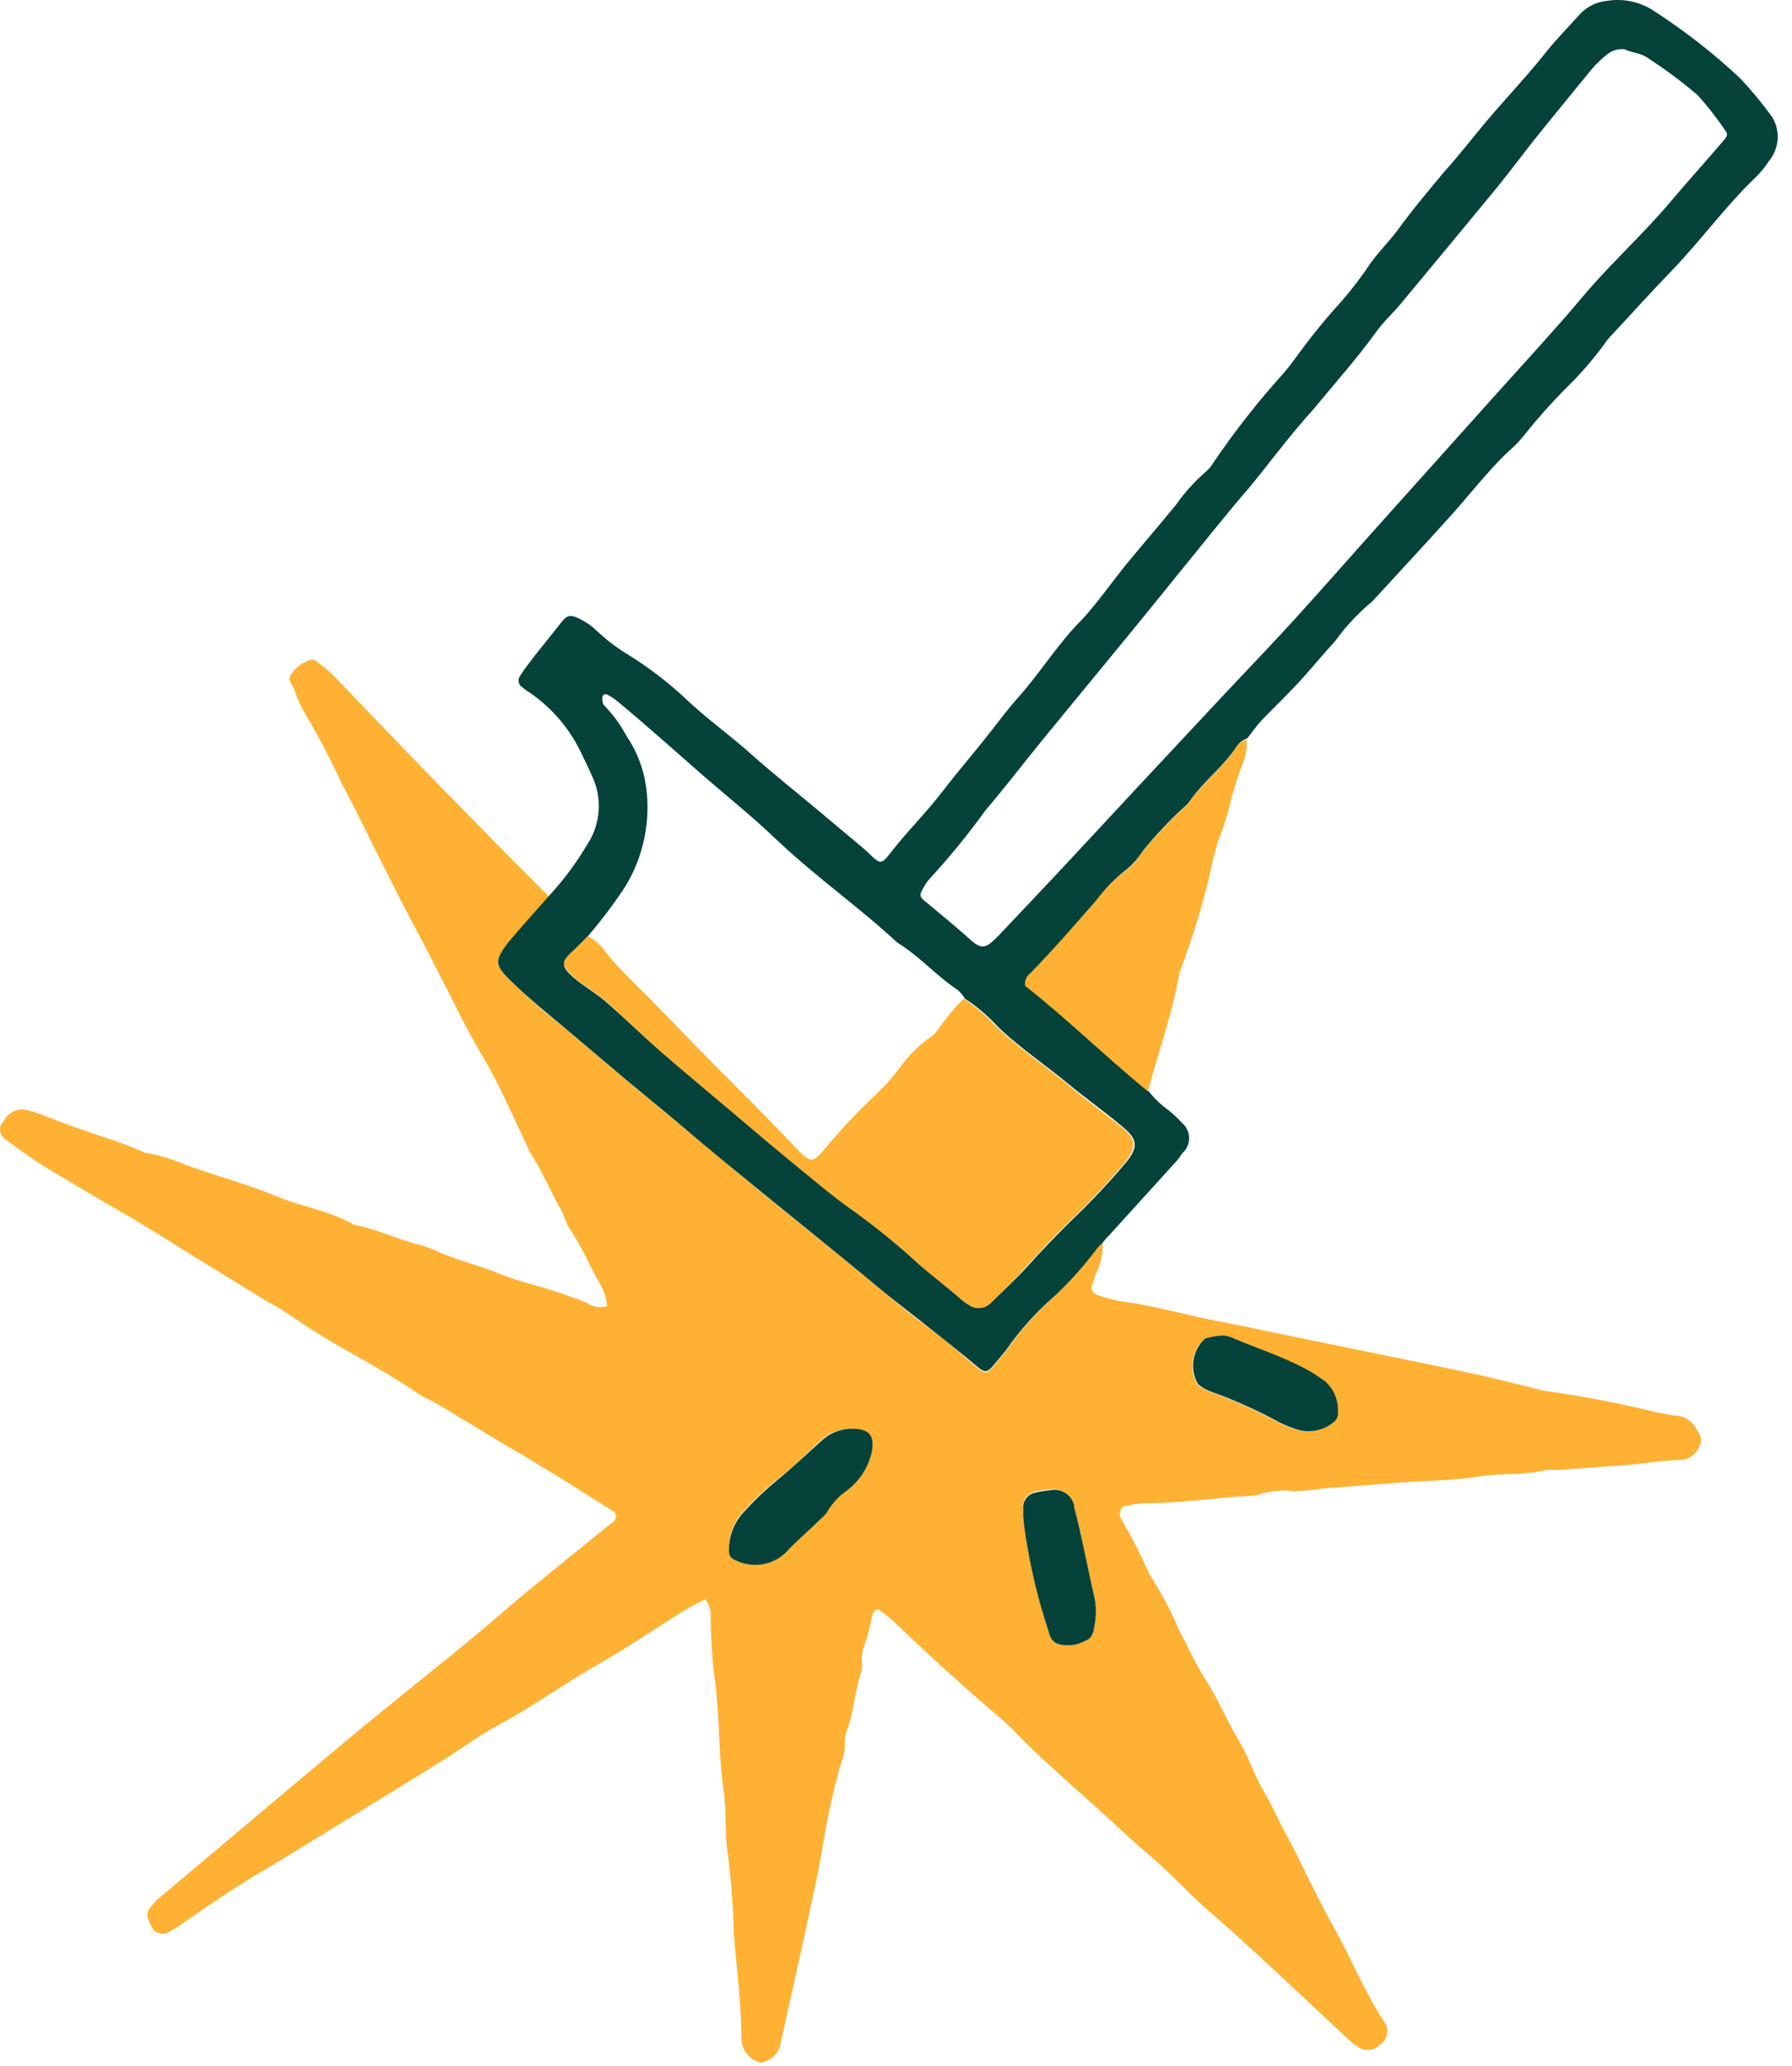
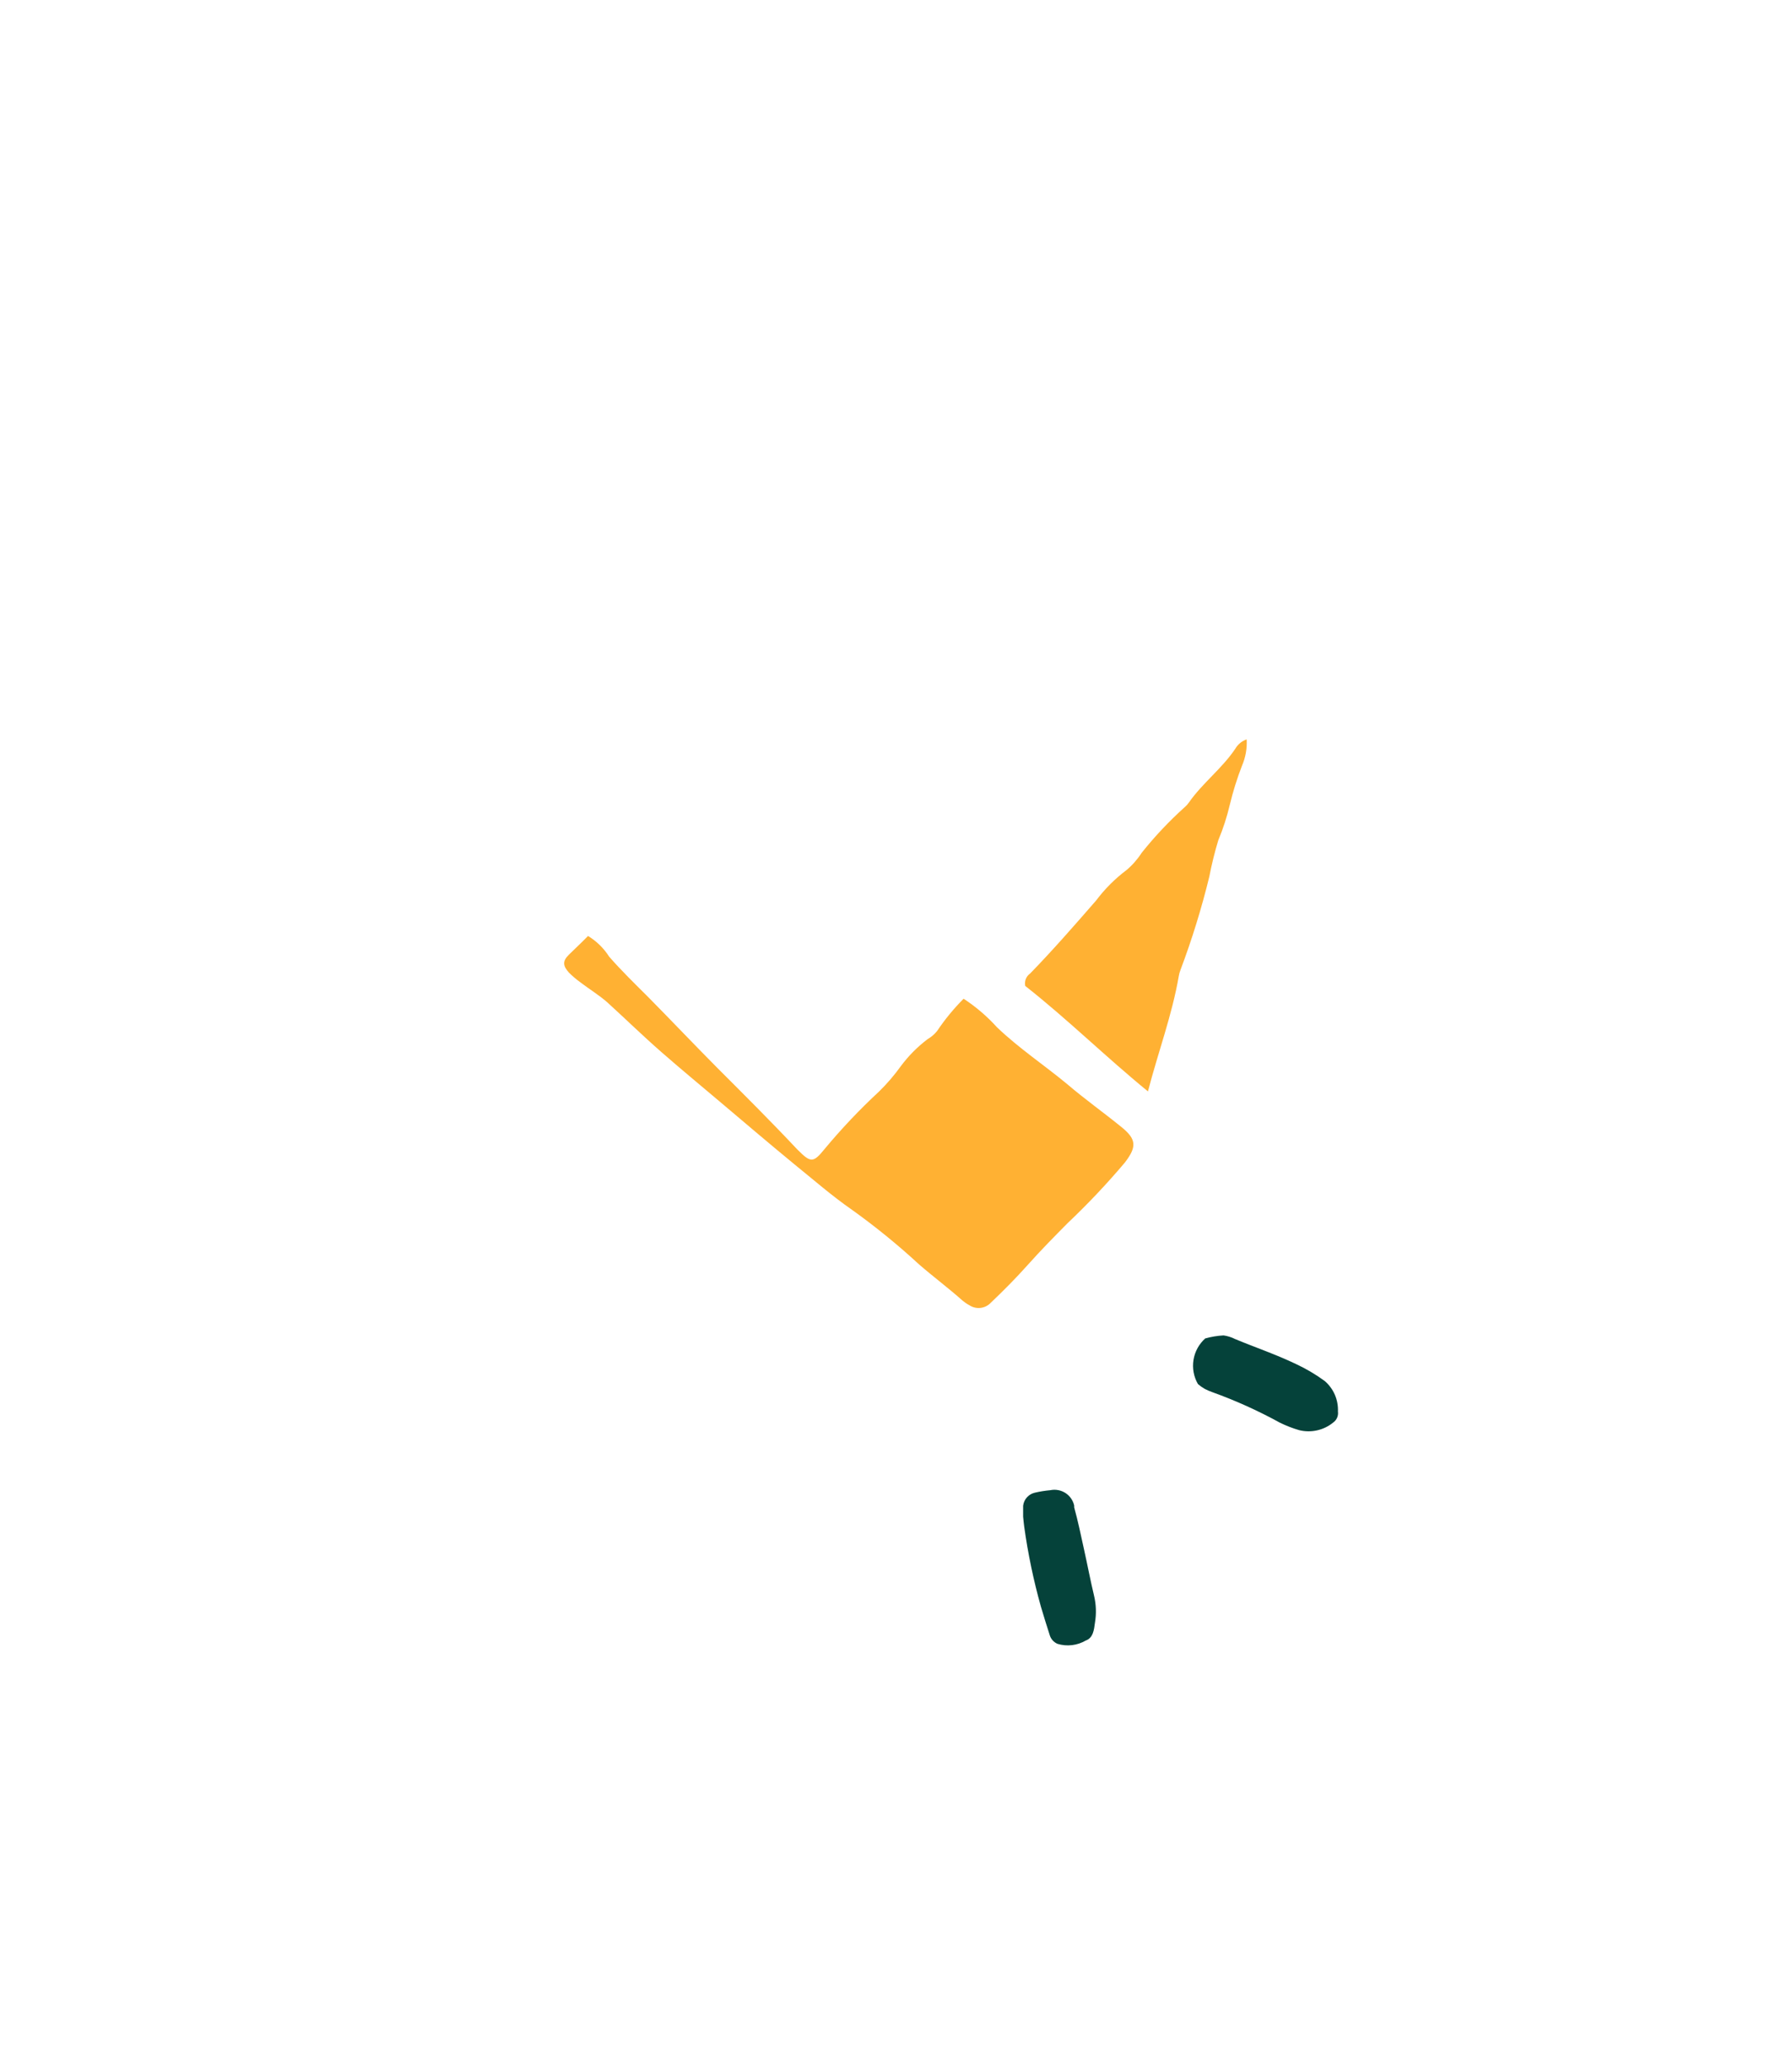
<svg xmlns="http://www.w3.org/2000/svg" width="118" height="136" viewBox="0 0 118 136" fill="none">
-   <path d="M72.611 81.796C72.628 82.487 72.484 83.171 72.191 83.796C72.111 84.056 71.981 84.316 71.921 84.576C71.898 84.641 71.888 84.71 71.892 84.779C71.896 84.848 71.914 84.915 71.945 84.977C71.976 85.039 72.019 85.094 72.072 85.138C72.124 85.183 72.186 85.216 72.251 85.236C72.728 85.403 73.216 85.537 73.711 85.636C75.951 85.906 78.121 86.576 80.331 86.986C81.331 87.176 82.401 87.396 83.431 87.616L88.301 88.616C91.231 89.226 94.171 89.806 97.101 90.436C98.491 90.736 99.871 91.096 101.261 91.436C101.392 91.479 101.526 91.513 101.661 91.536C104.171 91.884 106.661 92.361 109.121 92.966C109.531 93.036 109.931 93.136 110.341 93.176C110.597 93.186 110.845 93.257 111.067 93.384C111.288 93.511 111.475 93.691 111.611 93.906C111.881 94.306 112.151 94.686 111.911 95.176C111.812 95.441 111.636 95.669 111.407 95.833C111.177 95.997 110.904 96.089 110.621 96.096C109.747 96.125 108.875 96.209 108.011 96.346C106.171 96.516 104.331 96.626 102.491 96.756C102.262 96.737 102.031 96.737 101.801 96.756C100.311 97.126 98.801 96.946 97.271 97.196C95.741 97.446 93.961 97.456 92.271 97.576L87.181 97.966C86.539 98.066 85.891 98.127 85.241 98.146C84.458 98.049 83.663 98.124 82.911 98.366C82.779 98.413 82.641 98.44 82.501 98.446C80.161 98.546 77.841 98.946 75.501 98.936C75.04 98.955 74.581 99.018 74.131 99.126C74.072 99.135 74.015 99.155 73.963 99.186C73.912 99.217 73.867 99.258 73.832 99.306C73.796 99.355 73.771 99.41 73.757 99.468C73.743 99.527 73.742 99.587 73.751 99.646V99.766C73.774 99.857 73.808 99.944 73.851 100.026C74.505 101.136 75.096 102.281 75.621 103.456C75.681 103.576 75.741 103.706 75.811 103.826C76.515 104.905 77.117 106.047 77.611 107.236C78.211 108.326 78.691 109.486 79.371 110.526C80.201 111.796 80.761 113.216 81.551 114.526C82.191 115.526 82.551 116.776 83.191 117.856C83.831 118.936 84.191 119.856 84.711 120.776C85.231 121.696 85.711 122.776 86.221 123.776C86.731 124.776 87.221 125.776 87.751 126.716C88.901 128.716 89.751 130.926 91.041 132.906L91.111 133.026C91.207 133.144 91.277 133.282 91.315 133.429C91.354 133.577 91.36 133.731 91.333 133.88C91.306 134.03 91.248 134.173 91.161 134.298C91.075 134.423 90.962 134.529 90.831 134.606C90.73 134.709 90.609 134.79 90.476 134.846C90.343 134.901 90.201 134.93 90.056 134.93C89.912 134.93 89.769 134.901 89.636 134.846C89.504 134.79 89.383 134.709 89.281 134.606H89.221C88.591 134.066 87.991 133.486 87.391 132.916L84.861 130.556C83.541 129.336 82.231 128.106 80.861 126.886C80.251 126.326 79.601 125.806 79.001 125.246C78.191 124.486 77.421 123.696 76.611 122.936C75.801 122.176 75.081 121.606 74.341 120.936C71.771 118.496 69.001 116.266 66.551 113.696C66.154 113.312 65.736 112.948 65.301 112.606C63.181 110.756 61.081 108.876 59.061 106.916C58.671 106.559 58.261 106.225 57.831 105.916C57.391 106.026 57.461 106.356 57.381 106.596C57.245 107.276 57.058 107.945 56.821 108.596C56.76 108.818 56.733 109.047 56.741 109.276C56.771 109.505 56.771 109.737 56.741 109.966C56.261 111.266 56.251 112.686 55.741 113.966C55.521 114.546 55.741 115.146 55.491 115.736C55.228 116.523 55.011 117.324 54.841 118.136C54.571 119.256 54.361 120.376 54.171 121.516C53.801 123.736 53.281 125.936 52.811 128.146C52.371 130.146 51.911 132.146 51.461 134.226C51.432 134.41 51.389 134.59 51.331 134.766C51.233 135.027 51.067 135.256 50.851 135.432C50.635 135.607 50.376 135.723 50.101 135.766C49.746 135.68 49.429 135.479 49.198 135.196C48.967 134.913 48.835 134.562 48.821 134.196C48.821 131.836 48.501 129.506 48.311 127.196C48.276 125.525 48.156 123.856 47.951 122.196C47.691 120.736 47.861 119.196 47.641 117.786C47.361 115.906 47.391 114.016 47.231 112.136C47.181 111.496 47.131 110.846 47.021 110.206C46.881 108.966 46.811 107.716 46.791 106.476C46.816 106.261 46.797 106.043 46.735 105.835C46.673 105.627 46.57 105.433 46.431 105.266C45.942 105.499 45.465 105.756 45.001 106.036C43.161 107.186 41.371 108.416 39.481 109.486C37.191 110.796 35.061 112.346 32.741 113.586C31.611 114.196 30.561 114.966 29.471 115.666C28.731 116.136 27.991 116.606 27.241 117.056L20.501 121.196C18.921 122.196 17.331 123.086 15.781 124.076C14.421 124.936 13.101 125.856 11.781 126.756C11.559 126.917 11.325 127.061 11.081 127.186C10.898 127.287 10.683 127.31 10.482 127.252C10.282 127.194 10.113 127.059 10.011 126.876L9.951 126.756C9.591 126.036 9.601 125.856 10.121 125.276C10.276 125.107 10.443 124.95 10.621 124.806L20.681 116.346C22.441 114.866 24.208 113.406 25.981 111.966C27.551 110.676 29.151 109.426 30.711 108.136C32.061 107.026 33.381 105.866 34.711 104.756C36.451 103.326 38.211 101.906 39.971 100.486C40.111 100.366 40.271 100.266 40.411 100.146C40.497 100.076 40.552 99.975 40.565 99.865C40.578 99.755 40.548 99.645 40.481 99.556C40.445 99.509 40.397 99.471 40.341 99.446L37.161 97.446L34.451 95.786L33.451 95.216L29.451 92.796L28.371 92.176C28.011 91.976 27.861 91.956 27.631 91.796C26.291 90.876 24.811 89.996 23.291 89.146C21.795 88.327 20.343 87.429 18.941 86.456C18.519 86.176 18.082 85.919 17.631 85.686L12.911 82.786C11.541 81.936 10.181 81.076 8.801 80.246C6.861 79.126 4.981 78.016 3.061 76.866C2.121 76.286 1.221 75.646 0.321 74.966C0.167 74.857 0.058 74.694 0.018 74.509C-0.023 74.324 0.007 74.13 0.101 73.966C0.14 73.906 0.187 73.853 0.241 73.806C0.391 73.482 0.664 73.23 1 73.106C1.335 72.982 1.706 72.997 2.031 73.146H2.111C3.111 73.476 4.001 73.866 4.951 74.206C6.521 74.756 8.101 75.206 9.631 75.906H9.761C10.62 76.075 11.459 76.337 12.261 76.686C14.261 77.406 16.391 77.976 18.391 78.806C20.011 79.476 21.781 79.716 23.311 80.616C24.721 80.876 26.021 81.506 27.391 81.876C27.797 81.965 28.193 82.096 28.571 82.266C29.981 82.946 31.571 83.266 32.971 83.866C34.071 84.316 35.251 84.576 36.391 84.946C37.141 85.186 37.881 85.446 38.601 85.736C38.799 85.877 39.026 85.97 39.265 86.01C39.504 86.05 39.749 86.035 39.981 85.966C39.933 85.451 39.773 84.953 39.511 84.506C38.821 83.316 38.311 82.026 37.511 80.886C37.251 80.516 37.171 80.026 36.941 79.626C36.241 78.406 35.711 77.086 34.941 75.916C34.871 75.798 34.811 75.674 34.761 75.546C34.051 74.046 33.381 72.546 32.631 71.056C32.111 70.056 31.491 69.056 30.941 68.056C30.501 67.246 30.101 66.416 29.681 65.586C28.961 64.206 28.291 62.846 27.551 61.466C26.811 60.086 25.981 58.466 25.211 56.916C24.291 55.116 23.431 53.286 22.471 51.506C21.723 49.878 20.885 48.292 19.961 46.756C19.722 46.309 19.524 45.84 19.371 45.356C19.251 45.066 18.951 44.816 19.121 44.466C19.399 43.997 19.835 43.643 20.351 43.466C20.438 43.43 20.532 43.419 20.625 43.435C20.717 43.451 20.802 43.493 20.871 43.556C21.245 43.825 21.599 44.119 21.931 44.436L27.701 50.436L32.981 55.836L36.201 59.066C35.321 60.066 34.411 61.066 33.571 62.066C32.571 63.326 32.481 63.416 33.741 64.676C34.869 65.762 36.051 66.79 37.281 67.756L41.281 71.136L44.281 73.616C45.761 74.856 47.281 76.106 48.741 77.336C51.741 79.816 54.831 82.246 57.831 84.756C59.031 85.756 60.261 86.756 61.501 87.666C62.201 88.196 62.871 88.756 63.501 89.306C65.141 90.636 64.721 90.756 66.151 89.046C66.187 89.015 66.218 88.978 66.241 88.936C67.15 87.602 68.226 86.389 69.441 85.326C70.448 84.354 71.368 83.297 72.191 82.166C72.32 82.031 72.461 81.907 72.611 81.796ZM56.111 94.036C55.377 94.008 54.66 94.266 54.111 94.756C53.111 95.646 52.191 96.606 51.111 97.416C50.331 98.058 49.599 98.757 48.921 99.506C48.332 100.16 48.001 101.006 47.991 101.886C47.991 102.396 48.061 102.526 48.511 102.726C49.082 102.989 49.722 103.059 50.335 102.925C50.949 102.792 51.502 102.462 51.911 101.986C52.621 101.256 53.381 100.606 54.101 99.896C54.245 99.78 54.37 99.641 54.471 99.486C54.796 98.929 55.24 98.451 55.771 98.086C56.548 97.493 57.107 96.66 57.361 95.716C57.641 94.546 57.301 94.076 56.111 94.036ZM80.571 87.896C80.148 87.925 79.729 87.999 79.321 88.116C78.909 88.485 78.637 88.985 78.549 89.531C78.462 90.078 78.565 90.637 78.841 91.116C78.981 91.237 79.131 91.345 79.291 91.436C79.456 91.522 79.626 91.596 79.801 91.656C81.328 92.206 82.809 92.875 84.231 93.656C84.646 93.861 85.078 94.028 85.521 94.156C85.905 94.249 86.305 94.252 86.69 94.165C87.075 94.079 87.435 93.905 87.741 93.656C87.857 93.576 87.948 93.466 88.005 93.337C88.061 93.208 88.081 93.066 88.061 92.926C88.077 92.55 88.008 92.174 87.86 91.828C87.711 91.482 87.486 91.174 87.201 90.926C86.609 90.485 85.972 90.106 85.301 89.796C84.001 89.206 82.661 88.716 81.301 88.156C81.072 88.034 80.826 87.947 80.571 87.896ZM67.371 99.816C67.362 100.039 67.385 100.261 67.441 100.476C67.688 102.256 68.055 104.017 68.541 105.746C68.721 106.366 68.911 106.976 69.111 107.586C69.146 107.721 69.21 107.846 69.301 107.952C69.391 108.057 69.504 108.141 69.631 108.196C69.942 108.291 70.268 108.32 70.589 108.282C70.911 108.244 71.222 108.14 71.501 107.976C71.981 107.756 72.041 107.276 72.101 106.806C72.202 106.215 72.181 105.61 72.041 105.026C71.791 104.026 71.611 103.026 71.391 102.026C71.171 101.026 70.991 100.136 70.731 99.206C70.713 99.031 70.66 98.862 70.575 98.707C70.49 98.553 70.376 98.417 70.238 98.307C70.1 98.197 69.942 98.116 69.773 98.068C69.603 98.02 69.426 98.005 69.251 98.026H69.131C68.795 98.055 68.46 98.109 68.131 98.186C67.928 98.231 67.744 98.337 67.604 98.492C67.464 98.646 67.376 98.84 67.351 99.046C67.337 99.299 67.337 99.553 67.351 99.806L67.371 99.816Z" fill="#FFB133" />
-   <path d="M72.611 81.796C72.478 81.909 72.355 82.033 72.241 82.166C71.417 83.272 70.501 84.306 69.501 85.256C68.264 86.318 67.168 87.535 66.241 88.876C66.218 88.918 66.187 88.955 66.151 88.986C64.721 90.686 65.151 90.566 63.501 89.246C62.821 88.696 62.141 88.146 61.451 87.606C60.211 86.606 58.981 85.696 57.781 84.696C54.781 82.196 51.711 79.756 48.691 77.276C47.191 76.056 45.691 74.796 44.231 73.556L41.231 71.076L37.231 67.696C36.031 66.696 34.801 65.696 33.691 64.616C32.581 63.536 32.501 63.266 33.521 61.966C34.361 60.966 35.271 59.966 36.151 58.966C37.112 57.925 37.96 56.785 38.681 55.566C39.114 54.905 39.368 54.144 39.421 53.356C39.473 52.568 39.322 51.779 38.981 51.066C38.741 50.516 38.471 49.976 38.211 49.436C37.41 47.804 36.18 46.421 34.651 45.436L34.321 45.186C34.22 45.098 34.157 44.973 34.146 44.839C34.135 44.704 34.176 44.571 34.261 44.466C34.391 44.276 34.511 44.076 34.651 43.896C35.391 42.896 36.141 42.016 36.881 41.066C37.311 40.506 37.491 40.366 38.291 40.796C38.659 40.986 38.996 41.228 39.291 41.516C39.959 42.145 40.693 42.698 41.481 43.166C42.89 44.049 44.203 45.074 45.401 46.226C46.731 47.446 48.191 48.496 49.531 49.696C50.871 50.896 52.421 52.126 53.871 53.336L56.411 55.466C56.661 55.676 56.911 55.876 57.141 56.096C57.971 56.906 58.011 56.946 58.671 56.096C59.751 54.706 61.001 53.476 62.061 52.096C63.121 50.716 64.151 49.536 65.171 48.236C65.821 47.406 66.451 46.556 67.171 45.766C68.571 44.166 69.721 42.296 71.261 40.766C72.261 39.676 73.151 38.406 74.111 37.206C75.221 35.856 76.371 34.536 77.451 33.206C78.006 32.417 78.654 31.699 79.381 31.066C79.592 30.887 79.771 30.675 79.911 30.436C81.309 28.375 82.85 26.413 84.521 24.566C84.941 24.076 85.311 23.566 85.701 23.026C86.523 21.919 87.4 20.854 88.331 19.836C89.028 19.035 89.673 18.19 90.261 17.306C90.831 16.516 91.521 15.846 92.091 15.066C93.031 13.766 94.091 12.526 95.091 11.316C96.001 10.316 96.861 9.206 97.741 8.146C98.991 6.656 100.331 5.256 101.551 3.746C102.331 2.746 103.181 1.876 104.021 0.946C104.49 0.436 105.132 0.118 105.821 0.056C106.927 -0.124 108.059 0.131 108.981 0.766C110.981 2.065 112.861 3.537 114.601 5.166C115.359 5.974 116.064 6.829 116.711 7.726C116.97 8.166 117.089 8.675 117.052 9.184C117.014 9.693 116.822 10.179 116.501 10.576C116.248 10.962 115.957 11.32 115.631 11.646C113.631 13.556 112.001 15.826 110.081 17.816C108.771 19.166 107.501 20.576 106.221 21.956C105.988 22.183 105.78 22.435 105.601 22.706C104.837 23.742 103.987 24.712 103.061 25.606C102.155 26.521 101.298 27.483 100.491 28.486C100.129 28.959 99.716 29.392 99.261 29.776C97.931 31.056 96.811 32.516 95.581 33.886C93.861 35.806 92.101 37.686 90.361 39.586C89.447 40.339 88.634 41.206 87.941 42.166C87.131 43.046 86.381 43.976 85.571 44.856C84.761 45.736 83.891 46.556 83.071 47.416C82.731 47.776 82.441 48.206 82.131 48.596C81.821 48.701 81.558 48.914 81.391 49.196C80.511 50.506 79.221 51.456 78.331 52.746C78.252 52.861 78.158 52.965 78.051 53.056C77.027 53.977 76.081 54.98 75.221 56.056C74.946 56.484 74.609 56.868 74.221 57.196C73.46 57.78 72.786 58.471 72.221 59.246C70.801 60.876 69.381 62.506 67.871 64.056C67.743 64.146 67.644 64.272 67.587 64.418C67.53 64.564 67.517 64.723 67.551 64.876C70.291 67.026 72.861 69.546 75.631 71.816C76 72.289 76.435 72.706 76.921 73.056C77.246 73.316 77.55 73.6 77.831 73.906C77.965 74.019 78.075 74.157 78.154 74.312C78.234 74.467 78.282 74.636 78.296 74.81C78.31 74.984 78.29 75.159 78.236 75.325C78.182 75.491 78.095 75.644 77.981 75.776C77.943 75.825 77.9 75.868 77.851 75.906C77.751 76.056 77.651 76.206 77.531 76.356L72.991 81.356C72.831 81.496 72.721 81.646 72.611 81.796ZM38.721 61.606C38.301 62.036 37.901 62.476 37.461 62.876C37.021 63.276 37.041 63.626 37.461 64.056C37.692 64.285 37.939 64.496 38.201 64.686C38.791 65.126 39.431 65.516 39.981 66.006C41.191 67.066 42.351 68.196 43.571 69.256C44.791 70.316 46.161 71.466 47.461 72.556C49.081 73.916 50.691 75.296 52.321 76.636C53.571 77.636 54.801 78.716 56.121 79.636C57.661 80.738 59.13 81.933 60.521 83.216C61.461 84.036 62.461 84.776 63.391 85.606C63.534 85.724 63.688 85.828 63.851 85.916C64.068 86.057 64.326 86.116 64.582 86.085C64.838 86.054 65.075 85.934 65.251 85.746C66.111 84.906 67.001 84.096 67.791 83.206C68.581 82.316 69.501 81.386 70.371 80.506C71.705 79.245 72.967 77.909 74.151 76.506C74.961 75.506 74.921 74.986 73.931 74.176C72.751 73.176 71.521 72.316 70.351 71.346C68.821 70.076 67.171 68.986 65.731 67.606C65.082 66.888 64.342 66.256 63.531 65.726C63.355 65.41 63.096 65.147 62.781 64.966C61.501 64.056 60.441 62.866 59.091 62.046C56.521 59.666 53.641 57.656 51.091 55.226C49.491 53.696 47.751 52.316 46.091 50.866L43.701 48.766C42.701 47.886 41.701 47.026 40.701 46.196C40.492 46.019 40.264 45.865 40.021 45.736C39.995 45.718 39.965 45.705 39.933 45.699C39.901 45.692 39.868 45.692 39.837 45.699C39.805 45.705 39.775 45.718 39.748 45.737C39.721 45.755 39.699 45.779 39.681 45.806C39.657 45.932 39.657 46.061 39.681 46.186C39.693 46.279 39.731 46.366 39.791 46.436C40.369 47.032 40.86 47.705 41.251 48.436C41.931 49.433 42.373 50.572 42.541 51.766C42.861 54.068 42.37 56.408 41.151 58.386C40.409 59.509 39.598 60.585 38.721 61.606ZM106.981 3.246C106.599 3.196 106.212 3.297 105.901 3.526C105.459 3.86 105.06 4.246 104.711 4.676C103.461 6.216 102.191 7.746 100.951 9.296C99.951 10.586 98.951 11.916 97.861 13.206C96.001 15.46 94.135 17.713 92.261 19.966C91.701 20.636 91.041 21.226 90.531 21.966C89.281 23.686 87.861 25.266 86.531 26.886C86.261 27.206 85.971 27.496 85.711 27.826C84.521 29.196 83.411 30.706 82.241 32.116C80.641 33.966 79.071 35.966 77.511 37.866C74.591 41.506 71.601 45.086 68.651 48.696C67.391 50.236 66.191 51.816 64.901 53.326C63.768 54.892 62.546 56.391 61.241 57.816C61.083 57.984 60.948 58.172 60.841 58.376C60.511 58.916 60.531 59.026 60.981 59.376C61.861 60.116 62.751 60.836 63.611 61.596C64.611 62.526 64.811 62.536 65.741 61.596C67.101 60.156 68.471 58.716 69.831 57.266L75.301 51.386L80.181 46.166C81.881 44.346 83.611 42.556 85.291 40.716C87.181 38.636 89.031 36.516 90.911 34.426L98.661 25.786C100.021 24.276 101.381 22.786 102.731 21.256C103.381 20.536 103.991 19.776 104.631 19.046C106.381 17.046 108.311 15.286 110.011 13.266C111.141 11.926 112.321 10.626 113.481 9.266C113.631 9.096 113.821 8.876 113.651 8.656C113.092 7.82 112.473 7.025 111.801 6.276C110.786 5.406 109.714 4.604 108.591 3.876C108.071 3.466 107.451 3.486 106.981 3.246Z" fill="#05423A" />
  <path d="M75.591 71.836C72.811 69.566 70.251 67.046 67.511 64.896C67.478 64.743 67.49 64.584 67.547 64.438C67.604 64.292 67.703 64.166 67.832 64.076C69.341 62.526 70.761 60.896 72.181 59.266C72.75 58.508 73.424 57.835 74.181 57.266C74.569 56.938 74.906 56.554 75.181 56.126C76.041 55.05 76.987 54.047 78.011 53.126C78.118 53.035 78.212 52.931 78.291 52.816C79.192 51.526 80.481 50.576 81.352 49.266C81.519 48.984 81.781 48.771 82.091 48.666C82.124 49.263 82.018 49.858 81.781 50.406C81.457 51.241 81.19 52.096 80.981 52.966C80.793 53.766 80.539 54.549 80.222 55.306C79.984 56.092 79.787 56.89 79.632 57.696C79.123 59.783 78.488 61.837 77.731 63.846C77.68 63.975 77.643 64.109 77.621 64.246C77.171 66.846 76.242 69.306 75.591 71.836Z" fill="#FFB133" />
-   <path d="M56.111 94.036C57.301 94.036 57.641 94.546 57.371 95.726C57.117 96.67 56.558 97.503 55.781 98.096C55.25 98.461 54.806 98.939 54.481 99.496C54.38 99.651 54.255 99.79 54.111 99.906C53.401 100.616 52.631 101.266 51.921 101.996C51.512 102.472 50.959 102.802 50.345 102.935C49.732 103.069 49.092 102.999 48.521 102.736C48.071 102.546 47.981 102.416 48.001 101.896C48.025 101.01 48.373 100.162 48.981 99.516C49.659 98.767 50.391 98.068 51.171 97.426C52.171 96.616 53.171 95.646 54.171 94.766C54.705 94.29 55.396 94.029 56.111 94.036Z" fill="#05423A" />
  <path d="M80.571 87.896C80.836 87.935 81.093 88.016 81.331 88.136C82.651 88.686 83.991 89.136 85.331 89.776C86.004 90.089 86.644 90.467 87.241 90.906C87.526 91.154 87.751 91.462 87.9 91.808C88.048 92.154 88.117 92.53 88.101 92.906C88.121 93.046 88.101 93.188 88.045 93.317C87.988 93.446 87.897 93.556 87.781 93.636C87.475 93.885 87.115 94.059 86.73 94.145C86.345 94.232 85.945 94.229 85.561 94.136C85.117 94.008 84.686 93.841 84.271 93.636C82.849 92.855 81.368 92.186 79.841 91.636C79.666 91.576 79.496 91.502 79.331 91.416C79.171 91.325 79.021 91.218 78.881 91.096C78.605 90.617 78.502 90.058 78.589 89.511C78.677 88.965 78.949 88.465 79.361 88.096C79.756 87.985 80.162 87.918 80.571 87.896Z" fill="#05423A" />
  <path d="M67.371 99.826C67.371 99.586 67.371 99.346 67.371 99.106C67.396 98.9 67.484 98.706 67.624 98.552C67.764 98.397 67.948 98.291 68.151 98.246C68.48 98.169 68.814 98.115 69.151 98.086C69.493 98.012 69.851 98.075 70.147 98.262C70.442 98.449 70.653 98.745 70.731 99.086C70.736 99.126 70.736 99.166 70.731 99.206C70.991 100.136 71.181 101.086 71.391 102.026C71.601 102.966 71.801 104.026 72.041 105.026C72.181 105.61 72.201 106.215 72.101 106.806C72.041 107.276 71.981 107.806 71.501 107.976C71.222 108.14 70.911 108.244 70.589 108.282C70.267 108.32 69.941 108.291 69.631 108.196C69.504 108.141 69.391 108.057 69.301 107.952C69.21 107.846 69.146 107.721 69.111 107.586C68.911 106.966 68.721 106.356 68.541 105.746C68.055 104.017 67.688 102.256 67.441 100.476C67.411 100.256 67.391 100.026 67.371 99.826Z" fill="#05423A" />
  <path d="M38.721 61.606C39.283 61.947 39.759 62.412 40.111 62.966C40.931 63.906 41.831 64.776 42.712 65.656C44.242 67.206 45.712 68.756 47.242 70.296C49.002 72.056 50.761 73.806 52.462 75.616L52.562 75.716C53.382 76.536 53.562 76.536 54.282 75.646C55.401 74.3 56.607 73.027 57.892 71.836C58.419 71.319 58.901 70.757 59.331 70.156C59.829 69.49 60.418 68.898 61.081 68.396C61.318 68.259 61.529 68.079 61.702 67.866C62.215 67.102 62.801 66.389 63.452 65.736C64.263 66.266 65.002 66.898 65.651 67.616C67.091 68.996 68.751 70.096 70.272 71.356C71.442 72.356 72.671 73.226 73.852 74.186C74.852 74.996 74.852 75.496 74.072 76.516C72.887 77.919 71.625 79.255 70.291 80.516C69.412 81.406 68.541 82.286 67.712 83.216C66.882 84.146 66.061 84.966 65.242 85.746C65.065 85.934 64.828 86.054 64.572 86.085C64.316 86.116 64.058 86.057 63.842 85.916C63.678 85.828 63.524 85.724 63.382 85.606C62.452 84.776 61.452 84.036 60.511 83.216C59.12 81.933 57.651 80.738 56.111 79.636C54.782 78.716 53.551 77.636 52.312 76.636C50.681 75.296 49.062 73.916 47.452 72.556C46.151 71.456 44.842 70.376 43.562 69.256C42.282 68.136 41.191 67.066 39.981 65.966C39.431 65.486 38.791 65.096 38.202 64.646C37.939 64.456 37.692 64.245 37.462 64.016C37.081 63.586 37.011 63.276 37.462 62.836C37.911 62.396 38.301 62.036 38.721 61.606Z" fill="#FFB133" />
</svg>